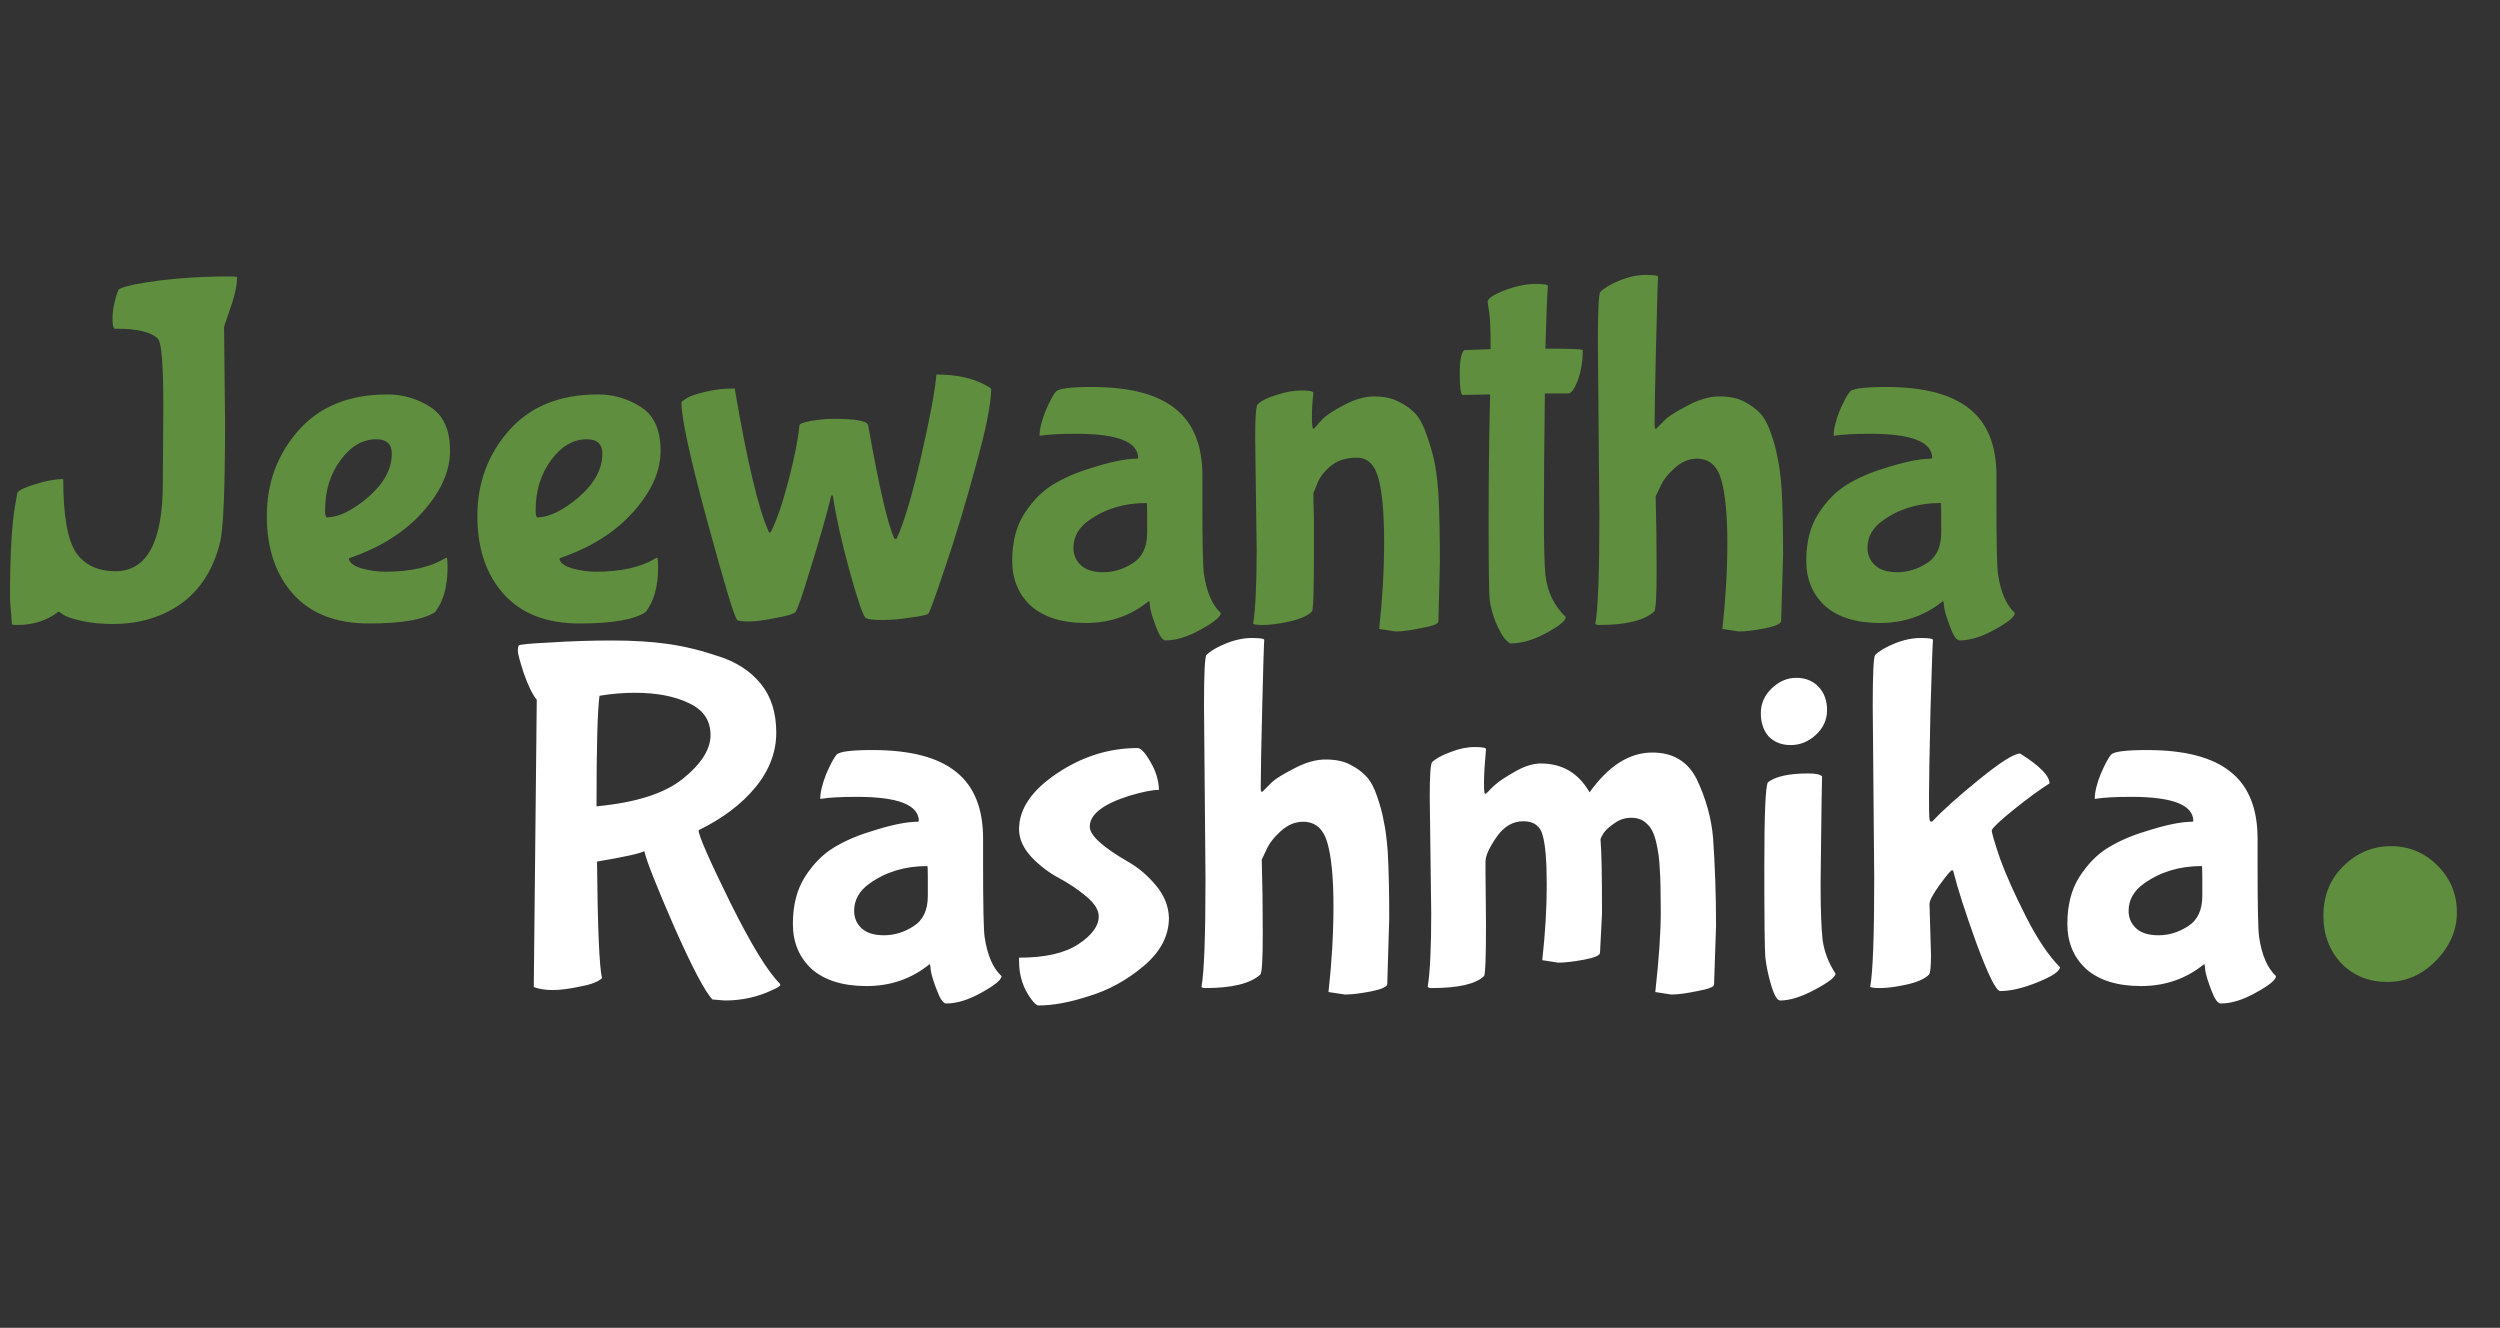
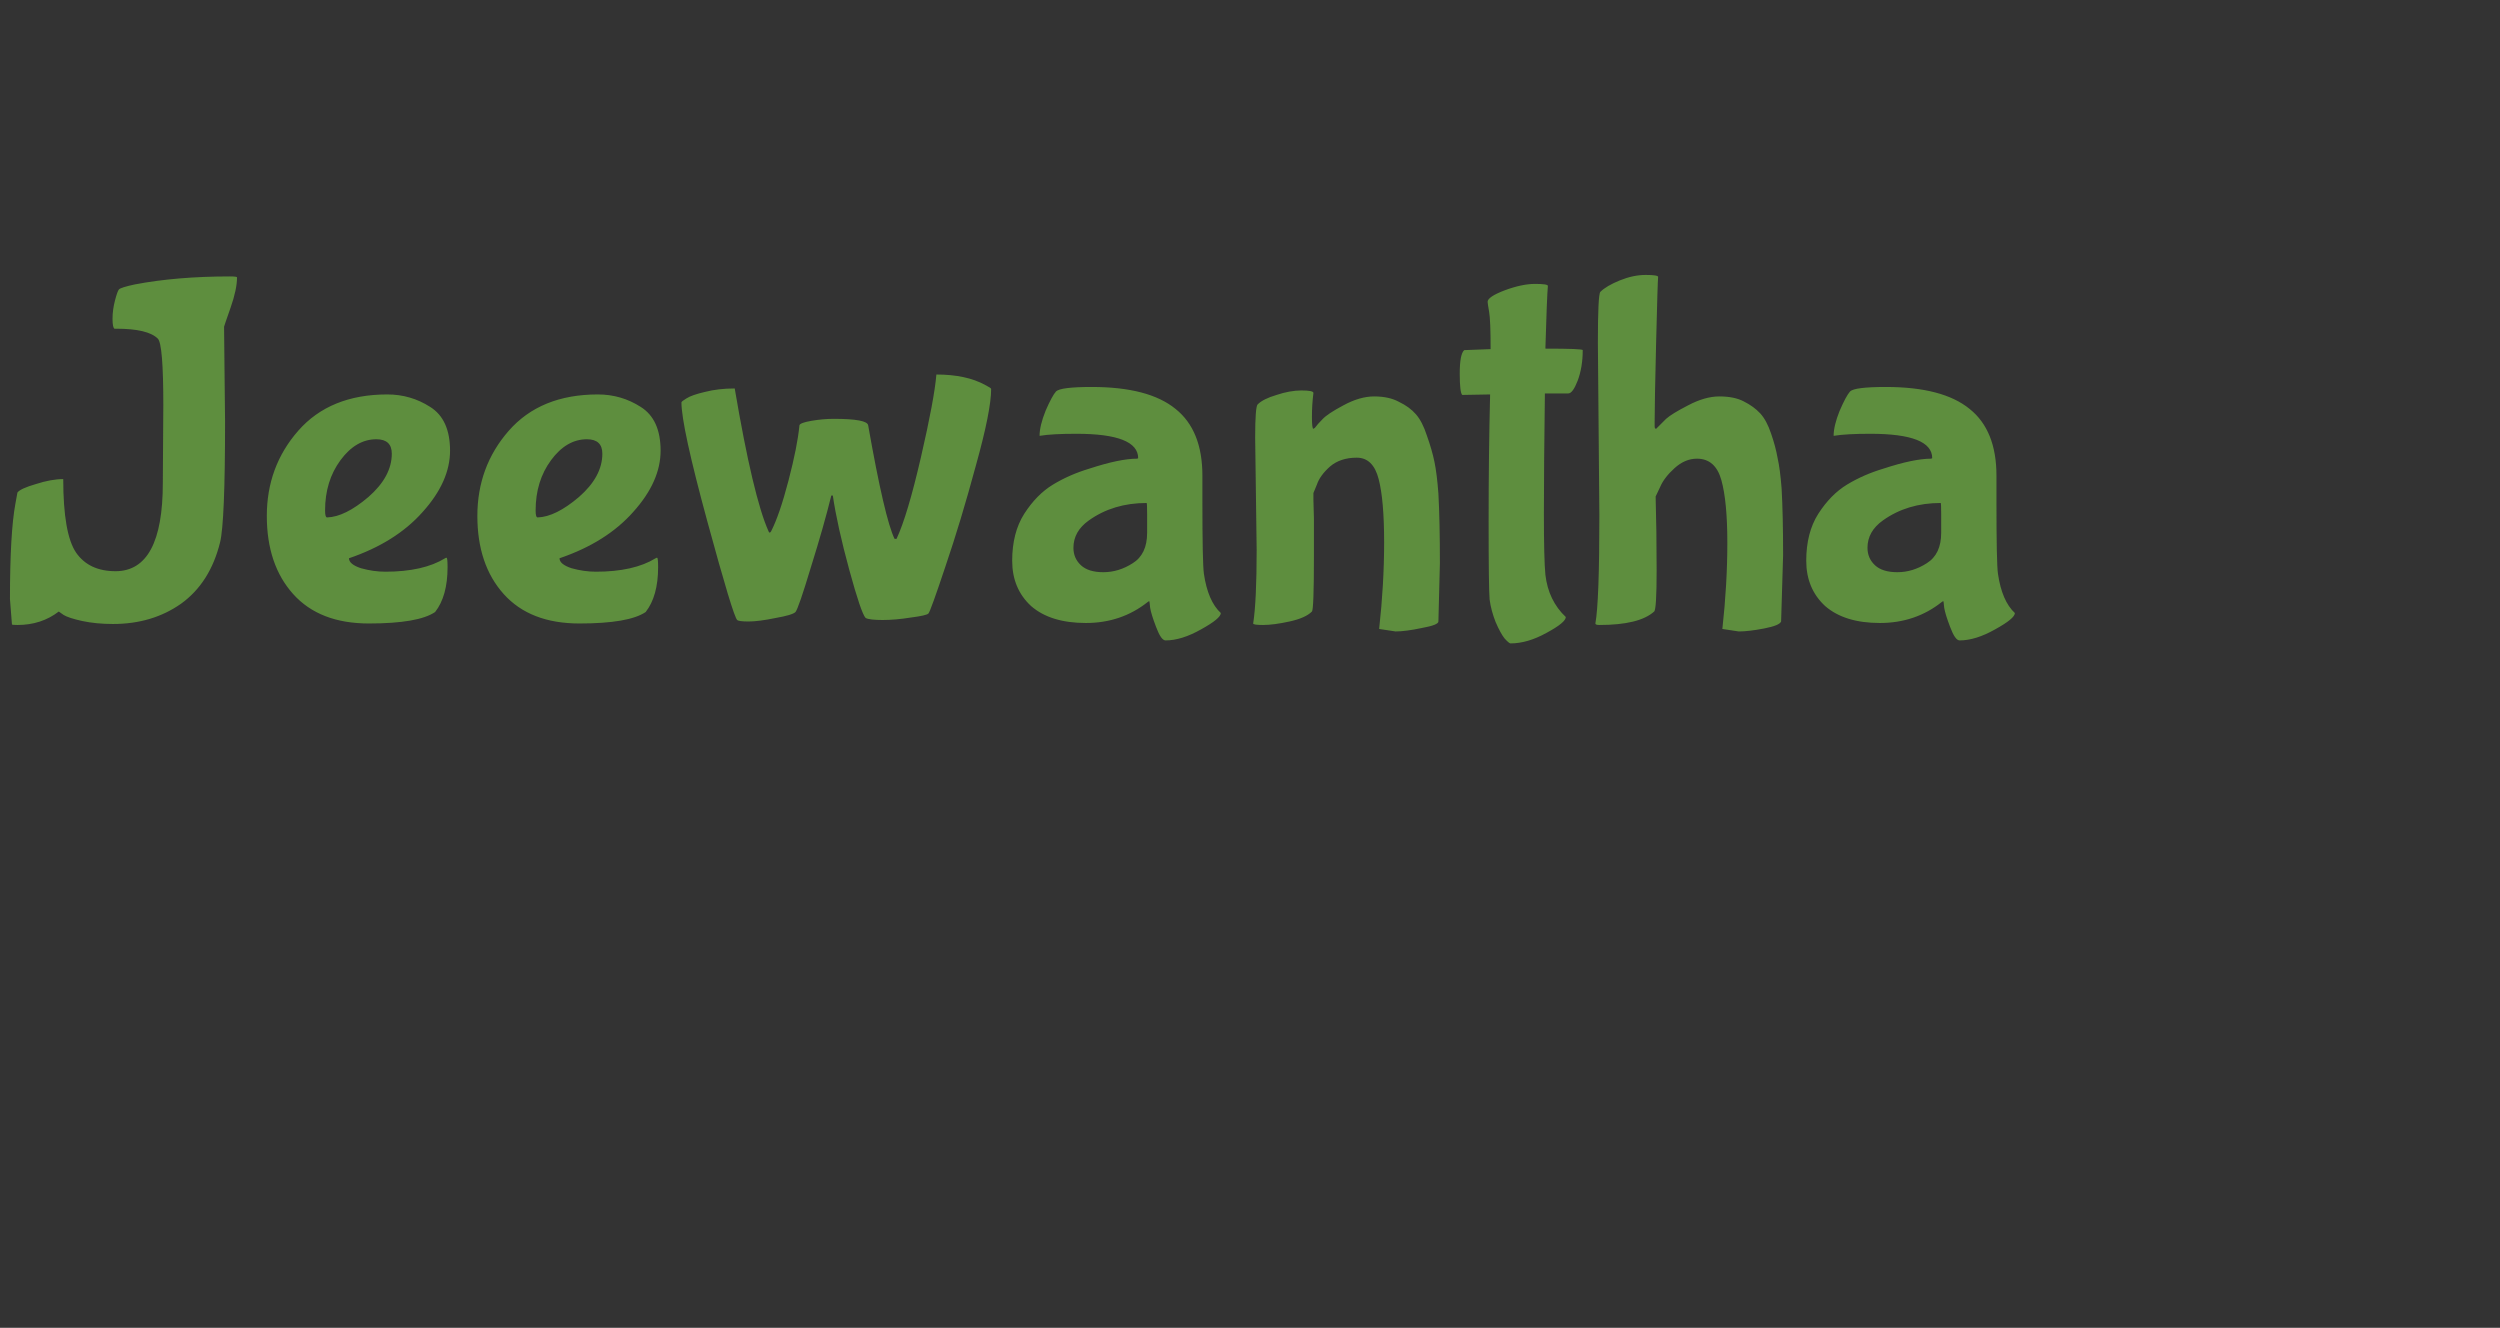
<svg xmlns="http://www.w3.org/2000/svg" width="241" height="128" viewBox="0 0 241 128" fill="none">
  <rect x="0" y="0" width="241" height="128" fill="#333333" stroke="none" />
  <path d="M21.6 31.496L21.696 40.664C21.696 47.096 21.536 50.968 21.216 52.28C20.576 54.872 19.328 56.84 17.472 58.184C15.616 59.496 13.424 60.152 10.896 60.152C9.808 60.152 8.816 60.056 7.92 59.864C7.056 59.672 6.464 59.48 6.144 59.288L5.664 58.952C4.544 59.816 3.216 60.248 1.68 60.248C1.36 60.248 1.184 60.232 1.152 60.2L0.96 57.752C0.96 53.496 1.136 50.424 1.488 48.536L1.68 47.48C1.872 47.224 2.464 46.952 3.456 46.664C4.448 46.344 5.328 46.184 6.096 46.184C6.096 49.704 6.512 52.072 7.344 53.288C8.176 54.472 9.44 55.064 11.136 55.064C14.176 55.064 15.696 52.232 15.696 46.568L15.744 39.032C15.744 35.128 15.568 33 15.216 32.648C14.576 32.008 13.248 31.688 11.232 31.688H11.04C10.912 31.624 10.848 31.304 10.848 30.728C10.848 30.152 10.928 29.56 11.088 28.952C11.248 28.344 11.376 27.992 11.472 27.896C11.6 27.768 12.112 27.608 13.008 27.416C15.696 26.904 18.752 26.648 22.176 26.648C22.624 26.648 22.848 26.68 22.848 26.744C22.848 27.512 22.64 28.488 22.224 29.672C21.808 30.856 21.6 31.464 21.6 31.496ZM37.769 43.736C37.769 42.808 37.273 42.344 36.281 42.344C34.969 42.344 33.817 43.016 32.825 44.36C31.833 45.704 31.337 47.32 31.337 49.208C31.337 49.656 31.401 49.88 31.529 49.88C32.681 49.848 34.009 49.192 35.513 47.912C37.017 46.6 37.769 45.208 37.769 43.736ZM41.945 59C40.857 59.736 38.729 60.104 35.561 60.104C32.393 60.104 29.961 59.16 28.265 57.272C26.569 55.384 25.721 52.872 25.721 49.736C25.721 46.568 26.729 43.832 28.745 41.528C30.793 39.192 33.657 38.024 37.337 38.024C38.841 38.024 40.217 38.424 41.465 39.224C42.745 40.024 43.385 41.432 43.385 43.448C43.385 45.432 42.505 47.4 40.745 49.352C39.017 51.304 36.649 52.792 33.641 53.816C33.641 54.2 34.025 54.52 34.793 54.776C35.593 55 36.377 55.112 37.145 55.112C39.577 55.112 41.497 54.68 42.905 53.816C42.937 53.784 42.985 53.768 43.049 53.768C43.113 53.768 43.145 54.072 43.145 54.68C43.145 56.536 42.745 57.976 41.945 59ZM58.066 43.736C58.066 42.808 57.57 42.344 56.578 42.344C55.266 42.344 54.114 43.016 53.122 44.36C52.13 45.704 51.634 47.32 51.634 49.208C51.634 49.656 51.698 49.88 51.826 49.88C52.978 49.848 54.306 49.192 55.81 47.912C57.314 46.6 58.066 45.208 58.066 43.736ZM62.242 59C61.154 59.736 59.026 60.104 55.858 60.104C52.69 60.104 50.258 59.16 48.562 57.272C46.866 55.384 46.018 52.872 46.018 49.736C46.018 46.568 47.026 43.832 49.042 41.528C51.09 39.192 53.954 38.024 57.634 38.024C59.138 38.024 60.514 38.424 61.762 39.224C63.042 40.024 63.682 41.432 63.682 43.448C63.682 45.432 62.802 47.4 61.042 49.352C59.314 51.304 56.946 52.792 53.938 53.816C53.938 54.2 54.322 54.52 55.09 54.776C55.89 55 56.674 55.112 57.442 55.112C59.874 55.112 61.794 54.68 63.202 53.816C63.234 53.784 63.282 53.768 63.346 53.768C63.41 53.768 63.442 54.072 63.442 54.68C63.442 56.536 63.042 57.976 62.242 59ZM80.379 40.376C82.523 40.376 83.627 40.584 83.691 41C84.747 46.984 85.595 50.632 86.235 51.944H86.427C87.131 50.44 87.915 47.816 88.779 44.072C89.643 40.328 90.139 37.672 90.267 36.104C92.187 36.104 93.755 36.44 94.971 37.112C95.355 37.304 95.547 37.432 95.547 37.496C95.547 38.904 95.051 41.384 94.059 44.936C93.099 48.488 92.123 51.72 91.131 54.632C90.171 57.512 89.627 59.016 89.499 59.144C89.371 59.272 88.811 59.4 87.819 59.528C86.827 59.688 85.915 59.768 85.083 59.768C84.251 59.768 83.707 59.704 83.451 59.576C83.163 59.288 82.635 57.736 81.867 54.92C81.099 52.104 80.571 49.72 80.283 47.768H80.139C79.659 49.72 79.003 52.024 78.171 54.68C77.371 57.336 76.875 58.776 76.683 59C76.491 59.192 75.851 59.384 74.763 59.576C73.675 59.8 72.811 59.912 72.171 59.912C71.531 59.912 71.163 59.864 71.067 59.768C70.811 59.544 69.851 56.376 68.187 50.264C66.523 44.152 65.691 40.328 65.691 38.792C65.691 38.728 65.851 38.6 66.171 38.408C66.523 38.184 67.115 37.976 67.947 37.784C68.811 37.56 69.771 37.448 70.827 37.448C72.011 44.424 73.099 49.016 74.091 51.224C74.155 51.384 74.235 51.384 74.331 51.224C74.875 50.168 75.435 48.536 76.011 46.328C76.587 44.12 76.939 42.344 77.067 41C77.099 40.84 77.483 40.696 78.219 40.568C78.955 40.44 79.675 40.376 80.379 40.376ZM115.911 48.296C115.911 52.296 115.959 54.632 116.055 55.304C116.311 57.064 116.855 58.328 117.687 59.096C117.687 59.448 117.047 59.976 115.767 60.68C114.519 61.384 113.383 61.736 112.359 61.736C112.071 61.736 111.767 61.304 111.447 60.44C111.127 59.608 110.935 58.984 110.871 58.568C110.839 58.152 110.807 57.944 110.775 57.944L110.631 58.04C108.935 59.384 106.951 60.056 104.679 60.056C102.407 60.056 100.647 59.512 99.399 58.424C98.183 57.304 97.575 55.848 97.575 54.056C97.575 52.264 97.959 50.76 98.727 49.544C99.527 48.296 100.455 47.352 101.511 46.712C102.567 46.072 103.735 45.56 105.015 45.176C106.967 44.536 108.503 44.216 109.623 44.216L109.719 44.168C109.719 42.6 107.735 41.816 103.767 41.816C102.199 41.816 101.031 41.88 100.263 42.008H100.215C100.215 41.368 100.407 40.568 100.791 39.608C101.207 38.648 101.543 38.024 101.799 37.736C102.087 37.448 103.239 37.304 105.255 37.304C108.903 37.304 111.591 38.008 113.319 39.416C115.047 40.792 115.911 42.936 115.911 45.848V48.296ZM110.583 51.368V49.544C110.583 48.84 110.567 48.488 110.535 48.488C108.391 48.488 106.535 49.048 104.967 50.168C103.975 50.872 103.479 51.752 103.479 52.808C103.479 53.48 103.719 54.04 104.199 54.488C104.679 54.936 105.399 55.16 106.359 55.16C107.351 55.16 108.295 54.872 109.191 54.296C110.119 53.72 110.583 52.744 110.583 51.368ZM126.614 48.2L126.662 49.976V53.624C126.662 57.048 126.598 58.824 126.47 58.952C126.054 59.368 125.334 59.688 124.31 59.912C123.286 60.136 122.438 60.248 121.766 60.248C121.126 60.248 120.806 60.2 120.806 60.104C121.03 58.664 121.142 56.296 121.142 53L120.998 42.2C120.998 40.216 121.078 39.144 121.238 38.984C121.59 38.632 122.198 38.328 123.062 38.072C123.926 37.784 124.726 37.64 125.462 37.64C126.23 37.64 126.614 37.72 126.614 37.88C126.518 38.648 126.47 39.416 126.47 40.184C126.47 40.952 126.518 41.336 126.614 41.336L126.758 41.24C126.918 41.016 127.158 40.744 127.478 40.424C127.798 40.072 128.47 39.624 129.494 39.08C130.55 38.504 131.542 38.216 132.47 38.216C133.43 38.216 134.23 38.392 134.87 38.744C135.542 39.064 136.086 39.464 136.502 39.944C136.918 40.424 137.27 41.112 137.558 42.008C137.878 42.904 138.118 43.736 138.278 44.504C138.438 45.272 138.566 46.296 138.662 47.576C138.758 49.336 138.806 51.576 138.806 54.296L138.662 59.912C138.662 60.136 138.134 60.344 137.078 60.536C136.022 60.76 135.174 60.872 134.534 60.872L132.95 60.632C133.27 57.752 133.43 54.968 133.43 52.28C133.43 49.56 133.254 47.528 132.902 46.184C132.55 44.808 131.846 44.12 130.79 44.12C129.734 44.12 128.87 44.408 128.198 44.984C127.558 45.56 127.142 46.136 126.95 46.712L126.614 47.528V48.2ZM149.215 27.56C149.151 28.296 149.071 30.312 148.975 33.608C151.375 33.608 152.575 33.656 152.575 33.752C152.575 34.84 152.415 35.816 152.095 36.68C151.775 37.512 151.471 37.928 151.183 37.928H148.927C148.863 42.664 148.831 46.52 148.831 49.496C148.831 52.44 148.879 54.408 148.975 55.4C149.167 57.064 149.823 58.424 150.943 59.48C150.943 59.832 150.319 60.344 149.071 61.016C147.855 61.688 146.703 62.024 145.615 62.024C145.519 62.024 145.327 61.864 145.039 61.544C144.783 61.224 144.495 60.696 144.175 59.96C143.887 59.224 143.695 58.504 143.599 57.8C143.535 57.096 143.503 54.584 143.503 50.264C143.503 45.944 143.551 41.864 143.647 38.024L140.959 38.072C140.799 37.912 140.719 37.224 140.719 36.008C140.719 34.76 140.863 34.008 141.151 33.752C141.855 33.72 142.703 33.688 143.695 33.656C143.695 31.8 143.647 30.6 143.551 30.056C143.455 29.512 143.407 29.192 143.407 29.096C143.407 28.776 143.951 28.408 145.039 27.992C146.159 27.576 147.135 27.368 147.967 27.368C148.799 27.368 149.215 27.432 149.215 27.56ZM154.179 49.688L154.035 33.032C154.035 29.928 154.115 28.296 154.275 28.136C154.659 27.752 155.283 27.384 156.147 27.032C157.011 26.68 157.843 26.504 158.643 26.504C159.443 26.504 159.843 26.568 159.843 26.696C159.811 26.984 159.747 29.08 159.651 32.984C159.555 36.888 159.507 39.448 159.507 40.664V41.096C159.507 41.256 159.555 41.336 159.651 41.336L160.611 40.376C160.963 40.056 161.667 39.624 162.723 39.08C163.811 38.504 164.819 38.216 165.747 38.216C166.707 38.216 167.491 38.376 168.099 38.696C168.739 39.016 169.267 39.4 169.683 39.848C170.099 40.296 170.451 40.952 170.739 41.816C171.027 42.648 171.235 43.432 171.363 44.168C171.523 44.872 171.651 45.848 171.747 47.096C171.843 48.792 171.891 50.936 171.891 53.528L171.699 59.912C171.603 60.168 171.059 60.392 170.067 60.584C169.075 60.776 168.259 60.872 167.619 60.872L166.035 60.632C166.355 57.752 166.515 54.984 166.515 52.328C166.515 49.672 166.323 47.656 165.939 46.28C165.555 44.904 164.771 44.216 163.587 44.216C162.819 44.216 162.099 44.52 161.427 45.128C160.755 45.736 160.291 46.344 160.035 46.952L159.603 47.864C159.667 50.072 159.699 52.44 159.699 54.968C159.699 57.496 159.619 58.824 159.459 58.952C158.499 59.816 156.739 60.248 154.179 60.248C153.923 60.248 153.795 60.2 153.795 60.104C154.051 58.696 154.179 55.224 154.179 49.688ZM192.458 48.296C192.458 52.296 192.506 54.632 192.602 55.304C192.858 57.064 193.402 58.328 194.234 59.096C194.234 59.448 193.594 59.976 192.314 60.68C191.066 61.384 189.93 61.736 188.906 61.736C188.618 61.736 188.314 61.304 187.994 60.44C187.674 59.608 187.482 58.984 187.418 58.568C187.386 58.152 187.354 57.944 187.322 57.944L187.178 58.04C185.482 59.384 183.498 60.056 181.226 60.056C178.954 60.056 177.194 59.512 175.946 58.424C174.73 57.304 174.122 55.848 174.122 54.056C174.122 52.264 174.506 50.76 175.274 49.544C176.074 48.296 177.002 47.352 178.058 46.712C179.114 46.072 180.282 45.56 181.562 45.176C183.514 44.536 185.05 44.216 186.17 44.216L186.266 44.168C186.266 42.6 184.282 41.816 180.314 41.816C178.746 41.816 177.578 41.88 176.81 42.008H176.762C176.762 41.368 176.954 40.568 177.338 39.608C177.754 38.648 178.09 38.024 178.346 37.736C178.634 37.448 179.786 37.304 181.802 37.304C185.45 37.304 188.138 38.008 189.866 39.416C191.594 40.792 192.458 42.936 192.458 45.848V48.296ZM187.13 51.368V49.544C187.13 48.84 187.114 48.488 187.082 48.488C184.938 48.488 183.082 49.048 181.514 50.168C180.522 50.872 180.026 51.752 180.026 52.808C180.026 53.48 180.266 54.04 180.746 54.488C181.226 54.936 181.946 55.16 182.906 55.16C183.898 55.16 184.842 54.872 185.738 54.296C186.666 53.72 187.13 52.744 187.13 51.368Z" fill="#5E8E3E" />
-   <path d="M57.504 77.728C61.28 77.376 64.048 76.496 65.808 75.088C67.6 73.648 68.496 72.24 68.496 70.864C68.496 69.456 67.808 68.432 66.432 67.792C65.056 67.12 63.312 66.784 61.2 66.784C60.08 66.784 58.944 66.88 57.792 67.072C57.6 68.448 57.504 72 57.504 77.728ZM58.032 94.288C57.68 94.64 56.976 94.912 55.92 95.104C54.864 95.328 53.984 95.44 53.28 95.44C52.576 95.44 51.968 95.344 51.456 95.152L51.744 67.456C51.328 66.944 50.912 66.096 50.496 64.912C50.112 63.728 49.92 63.008 49.92 62.752C49.92 62.464 49.952 62.288 50.016 62.224C50.08 62.128 51.088 62.032 53.04 61.936C55.024 61.808 57.024 61.744 59.04 61.744C61.056 61.744 62.848 61.856 64.416 62.08C65.984 62.304 67.616 62.704 69.312 63.28C71.008 63.824 72.352 64.704 73.344 65.92C74.336 67.136 74.832 68.704 74.832 70.624C74.832 72.512 74.16 74.272 72.816 75.904C71.472 77.536 69.648 78.912 67.344 80.032C67.344 80.544 68.352 82.848 70.368 86.944C72.384 91.008 73.984 93.632 75.168 94.816C75.2 94.848 75.216 94.896 75.216 94.96C75.216 95.056 74.96 95.216 74.448 95.44C73.04 96.112 71.52 96.448 69.888 96.448L68.688 96.352C67.984 95.648 66.752 93.312 64.992 89.344C63.264 85.376 62.304 82.944 62.112 82.048C61.728 82.272 60.208 82.608 57.552 83.056C57.616 89.488 57.776 93.232 58.032 94.288ZM94.77 83.296C94.77 87.296 94.818 89.632 94.914 90.304C95.17 92.064 95.714 93.328 96.546 94.096C96.546 94.448 95.906 94.976 94.626 95.68C93.378 96.384 92.242 96.736 91.218 96.736C90.93 96.736 90.626 96.304 90.306 95.44C89.986 94.608 89.794 93.984 89.73 93.568C89.698 93.152 89.666 92.944 89.634 92.944L89.49 93.04C87.794 94.384 85.81 95.056 83.538 95.056C81.266 95.056 79.506 94.512 78.258 93.424C77.042 92.304 76.434 90.848 76.434 89.056C76.434 87.264 76.818 85.76 77.586 84.544C78.386 83.296 79.314 82.352 80.37 81.712C81.426 81.072 82.594 80.56 83.874 80.176C85.826 79.536 87.362 79.216 88.482 79.216L88.578 79.168C88.578 77.6 86.594 76.816 82.626 76.816C81.058 76.816 79.89 76.88 79.122 77.008H79.074C79.074 76.368 79.266 75.568 79.65 74.608C80.066 73.648 80.402 73.024 80.658 72.736C80.946 72.448 82.098 72.304 84.114 72.304C87.762 72.304 90.45 73.008 92.178 74.416C93.906 75.792 94.77 77.936 94.77 80.848V83.296ZM89.442 86.368V84.544C89.442 83.84 89.426 83.488 89.394 83.488C87.25 83.488 85.394 84.048 83.826 85.168C82.834 85.872 82.338 86.752 82.338 87.808C82.338 88.48 82.578 89.04 83.058 89.488C83.538 89.936 84.258 90.16 85.218 90.16C86.21 90.16 87.154 89.872 88.05 89.296C88.978 88.72 89.442 87.744 89.442 86.368ZM112.685 88.48C112.685 90.208 111.869 91.76 110.237 93.136C108.637 94.48 106.893 95.44 105.005 96.016C103.149 96.624 101.517 96.928 100.109 96.928C99.949 96.928 99.725 96.736 99.437 96.352C98.637 95.296 98.237 94.064 98.237 92.656V92.32C100.733 92.32 102.637 91.888 103.949 91.024C105.261 90.16 105.917 89.264 105.917 88.336C105.917 87.728 105.517 87.088 104.717 86.416C103.917 85.744 103.037 85.152 102.077 84.64C101.117 84.128 100.237 83.456 99.437 82.624C98.637 81.76 98.237 80.864 98.237 79.936C98.237 77.984 99.453 76.192 101.885 74.56C104.317 72.928 106.909 72.112 109.661 72.112C109.981 72.112 110.397 72.56 110.909 73.456C111.421 74.32 111.693 75.216 111.725 76.144C111.085 76.144 110.125 76.336 108.845 76.72C106.317 77.52 105.053 78.512 105.053 79.696C105.053 80.528 106.301 81.664 108.797 83.104C109.757 83.648 110.637 84.4 111.437 85.36C112.237 86.32 112.653 87.36 112.685 88.48ZM116.21 84.688L116.066 68.032C116.066 64.928 116.146 63.296 116.306 63.136C116.69 62.752 117.314 62.384 118.178 62.032C119.042 61.68 119.874 61.504 120.674 61.504C121.474 61.504 121.874 61.568 121.874 61.696C121.842 61.984 121.778 64.08 121.682 67.984C121.586 71.888 121.538 74.448 121.538 75.664V76.096C121.538 76.256 121.586 76.336 121.682 76.336L122.642 75.376C122.994 75.056 123.698 74.624 124.754 74.08C125.842 73.504 126.85 73.216 127.778 73.216C128.738 73.216 129.522 73.376 130.13 73.696C130.77 74.016 131.298 74.4 131.714 74.848C132.13 75.296 132.482 75.952 132.77 76.816C133.058 77.648 133.266 78.432 133.394 79.168C133.554 79.872 133.682 80.848 133.778 82.096C133.874 83.792 133.922 85.936 133.922 88.528L133.73 94.912C133.634 95.168 133.09 95.392 132.098 95.584C131.106 95.776 130.29 95.872 129.65 95.872L128.066 95.632C128.386 92.752 128.546 89.984 128.546 87.328C128.546 84.672 128.354 82.656 127.97 81.28C127.586 79.904 126.802 79.216 125.618 79.216C124.85 79.216 124.13 79.52 123.458 80.128C122.786 80.736 122.322 81.344 122.066 81.952L121.634 82.864C121.698 85.072 121.73 87.44 121.73 89.968C121.73 92.496 121.65 93.824 121.49 93.952C120.53 94.816 118.77 95.248 116.21 95.248C115.954 95.248 115.826 95.2 115.826 95.104C116.082 93.696 116.21 90.224 116.21 84.688ZM137.97 88.048L137.826 76.768C137.826 74.72 137.906 73.616 138.066 73.456C138.45 73.104 139.042 72.784 139.842 72.496C140.642 72.176 141.41 72.016 142.146 72.016C142.882 72.016 143.25 72.08 143.25 72.208C143.122 73.616 143.058 74.688 143.058 75.424C143.058 76.16 143.09 76.528 143.154 76.528C143.218 76.528 143.314 76.464 143.442 76.336C143.57 76.176 143.794 75.952 144.114 75.664C144.466 75.344 145.09 74.928 145.986 74.416C146.914 73.872 147.762 73.6 148.53 73.6C150.61 73.6 152.178 74.528 153.234 76.384C155.058 73.824 157.074 72.544 159.282 72.544C161.266 72.544 162.69 73.392 163.554 75.088C164.45 76.976 164.978 78.864 165.138 80.752C165.33 83.504 165.426 86.352 165.426 89.296L165.234 94.912C165.234 95.136 164.706 95.344 163.65 95.536C162.594 95.76 161.746 95.872 161.106 95.872L159.57 95.632C159.922 92.464 160.098 89.904 160.098 87.952C160.098 86 160.066 84.608 160.002 83.776C159.97 82.912 159.858 82.064 159.666 81.232C159.474 80.368 159.17 79.76 158.754 79.408C158.37 79.024 157.874 78.832 157.266 78.832C156.658 78.832 156.114 79.008 155.634 79.36C155.154 79.68 154.802 80 154.578 80.32C154.386 80.64 154.29 80.848 154.29 80.944C154.386 81.968 154.434 84.336 154.434 88.048L154.242 91.84C154.242 92.096 153.73 92.32 152.706 92.512C151.682 92.704 150.85 92.8 150.21 92.8L148.674 92.56C148.962 89.968 149.106 87.552 149.106 85.312C149.106 83.04 148.978 81.456 148.722 80.56C148.498 79.632 147.874 79.168 146.85 79.168C145.826 79.168 144.962 79.68 144.258 80.704C143.554 81.728 143.202 82.512 143.202 83.056V84.064L143.25 89.152C143.25 92.288 143.186 93.936 143.058 94.096C142.258 94.864 140.578 95.248 138.018 95.248C137.762 95.248 137.634 95.2 137.634 95.104C137.858 93.728 137.97 91.376 137.97 88.048ZM173.152 65.344C174.048 65.344 174.768 65.632 175.312 66.208C175.856 66.784 176.128 67.536 176.128 68.464C176.128 69.392 175.76 70.192 175.024 70.864C174.32 71.504 173.52 71.824 172.624 71.824C171.76 71.824 171.056 71.552 170.512 71.008C170 70.432 169.744 69.68 169.744 68.752C169.744 67.824 170.096 67.024 170.8 66.352C171.504 65.68 172.288 65.344 173.152 65.344ZM175.6 77.296L175.504 85.072C175.504 87.568 175.568 89.408 175.696 90.592C175.856 91.744 176.272 92.832 176.944 93.856C176.944 94.176 176.288 94.688 174.976 95.392C173.664 96.096 172.544 96.448 171.616 96.448C171.328 96.448 171.04 95.968 170.752 95.008C170.464 94.048 170.272 93.136 170.176 92.272C170.112 91.408 170.08 88.496 170.08 83.536C170.08 78.576 170.192 75.872 170.416 75.424C171.152 74.848 172.448 74.56 174.304 74.56C175.04 74.56 175.488 74.656 175.648 74.848L175.6 77.296ZM180.675 84.688L180.531 68.032C180.531 64.928 180.611 63.296 180.771 63.136C181.155 62.752 181.779 62.384 182.643 62.032C183.507 61.68 184.339 61.504 185.139 61.504C185.939 61.504 186.339 61.568 186.339 61.696C186.307 61.856 186.227 64.096 186.099 68.416C186.003 72.736 185.955 75.536 185.955 76.816C185.955 78.064 185.971 78.784 186.003 78.976C186.035 79.136 186.099 79.216 186.195 79.216L186.291 79.168C187.315 78.08 188.835 76.72 190.851 75.088C192.867 73.456 194.163 72.64 194.739 72.64C196.627 73.824 197.571 74.784 197.571 75.52C196.611 76.128 195.475 76.96 194.163 78.016C192.851 79.072 192.131 79.744 192.003 80.032C192.003 80.288 192.275 81.216 192.819 82.816C193.395 84.384 194.227 86.24 195.315 88.384C196.403 90.528 197.491 92.144 198.579 93.232C198.579 93.616 197.875 94.096 196.467 94.672C195.059 95.248 193.843 95.536 192.819 95.536C192.435 95.536 191.683 94.032 190.563 91.024C189.475 88.016 188.723 85.68 188.307 84.016L188.211 83.872C188.083 83.872 187.683 84.336 187.011 85.264C186.339 86.192 186.003 86.816 186.003 87.136L186.147 92.032C186.147 93.184 186.083 93.824 185.955 93.952C185.539 94.368 184.819 94.688 183.795 94.912C182.771 95.136 181.923 95.248 181.251 95.248C180.611 95.248 180.291 95.2 180.291 95.104C180.547 93.696 180.675 90.224 180.675 84.688ZM217.63 83.296C217.63 87.296 217.678 89.632 217.774 90.304C218.03 92.064 218.574 93.328 219.406 94.096C219.406 94.448 218.766 94.976 217.486 95.68C216.238 96.384 215.102 96.736 214.078 96.736C213.79 96.736 213.486 96.304 213.166 95.44C212.846 94.608 212.654 93.984 212.59 93.568C212.558 93.152 212.526 92.944 212.494 92.944L212.35 93.04C210.654 94.384 208.67 95.056 206.398 95.056C204.126 95.056 202.366 94.512 201.118 93.424C199.902 92.304 199.294 90.848 199.294 89.056C199.294 87.264 199.678 85.76 200.446 84.544C201.246 83.296 202.174 82.352 203.23 81.712C204.286 81.072 205.454 80.56 206.734 80.176C208.686 79.536 210.222 79.216 211.342 79.216L211.438 79.168C211.438 77.6 209.454 76.816 205.486 76.816C203.918 76.816 202.75 76.88 201.982 77.008H201.934C201.934 76.368 202.126 75.568 202.51 74.608C202.926 73.648 203.262 73.024 203.518 72.736C203.806 72.448 204.958 72.304 206.974 72.304C210.622 72.304 213.31 73.008 215.038 74.416C216.766 75.792 217.63 77.936 217.63 80.848V83.296ZM212.302 86.368V84.544C212.302 83.84 212.286 83.488 212.254 83.488C210.11 83.488 208.254 84.048 206.686 85.168C205.694 85.872 205.198 86.752 205.198 87.808C205.198 88.48 205.438 89.04 205.918 89.488C206.398 89.936 207.118 90.16 208.078 90.16C209.07 90.16 210.014 89.872 210.91 89.296C211.838 88.72 212.302 87.744 212.302 86.368Z" fill="white" />
-   <path d="M234.975 83.44C236.222 84.687 236.845 86.19 236.845 87.95C236.845 89.71 236.148 91.287 234.755 92.68C233.435 94 231.895 94.66 230.135 94.66C228.375 94.66 226.908 94.073 225.735 92.9C224.562 91.653 223.975 90.113 223.975 88.28C223.975 86.373 224.598 84.797 225.845 83.55C227.165 82.23 228.705 81.57 230.465 81.57C232.225 81.57 233.728 82.193 234.975 83.44Z" fill="#5E8E3E" />
</svg>